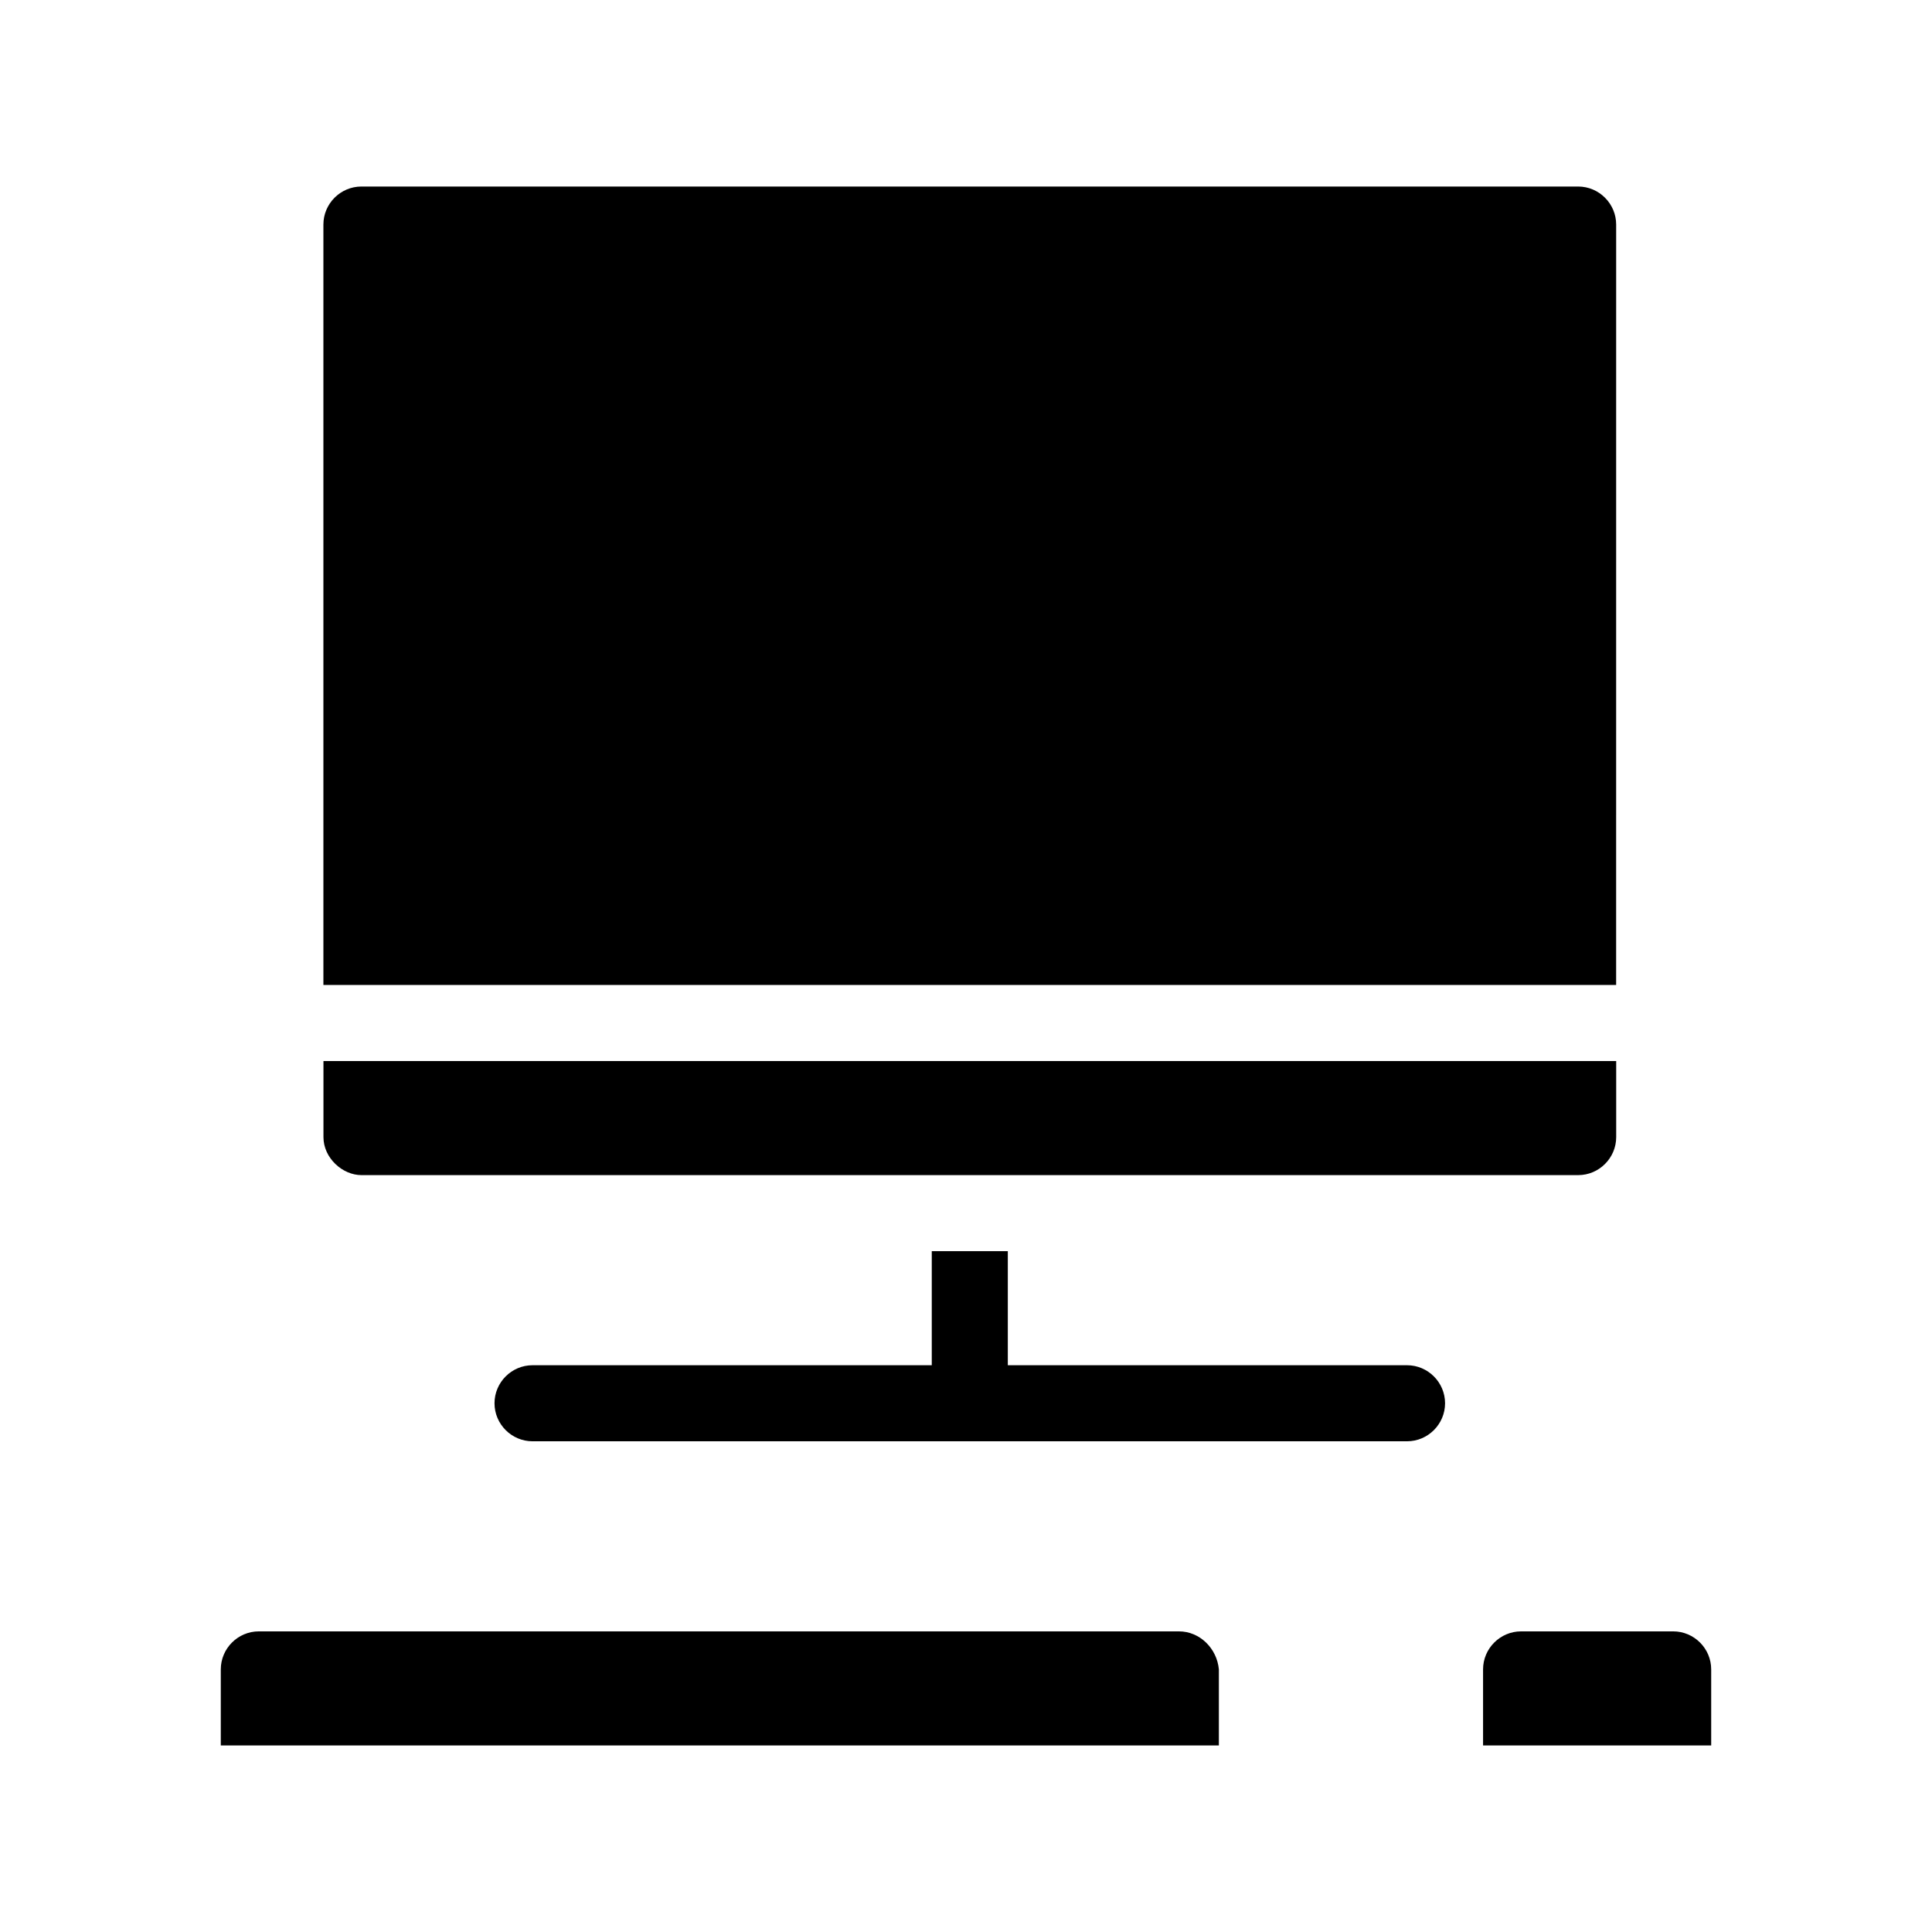
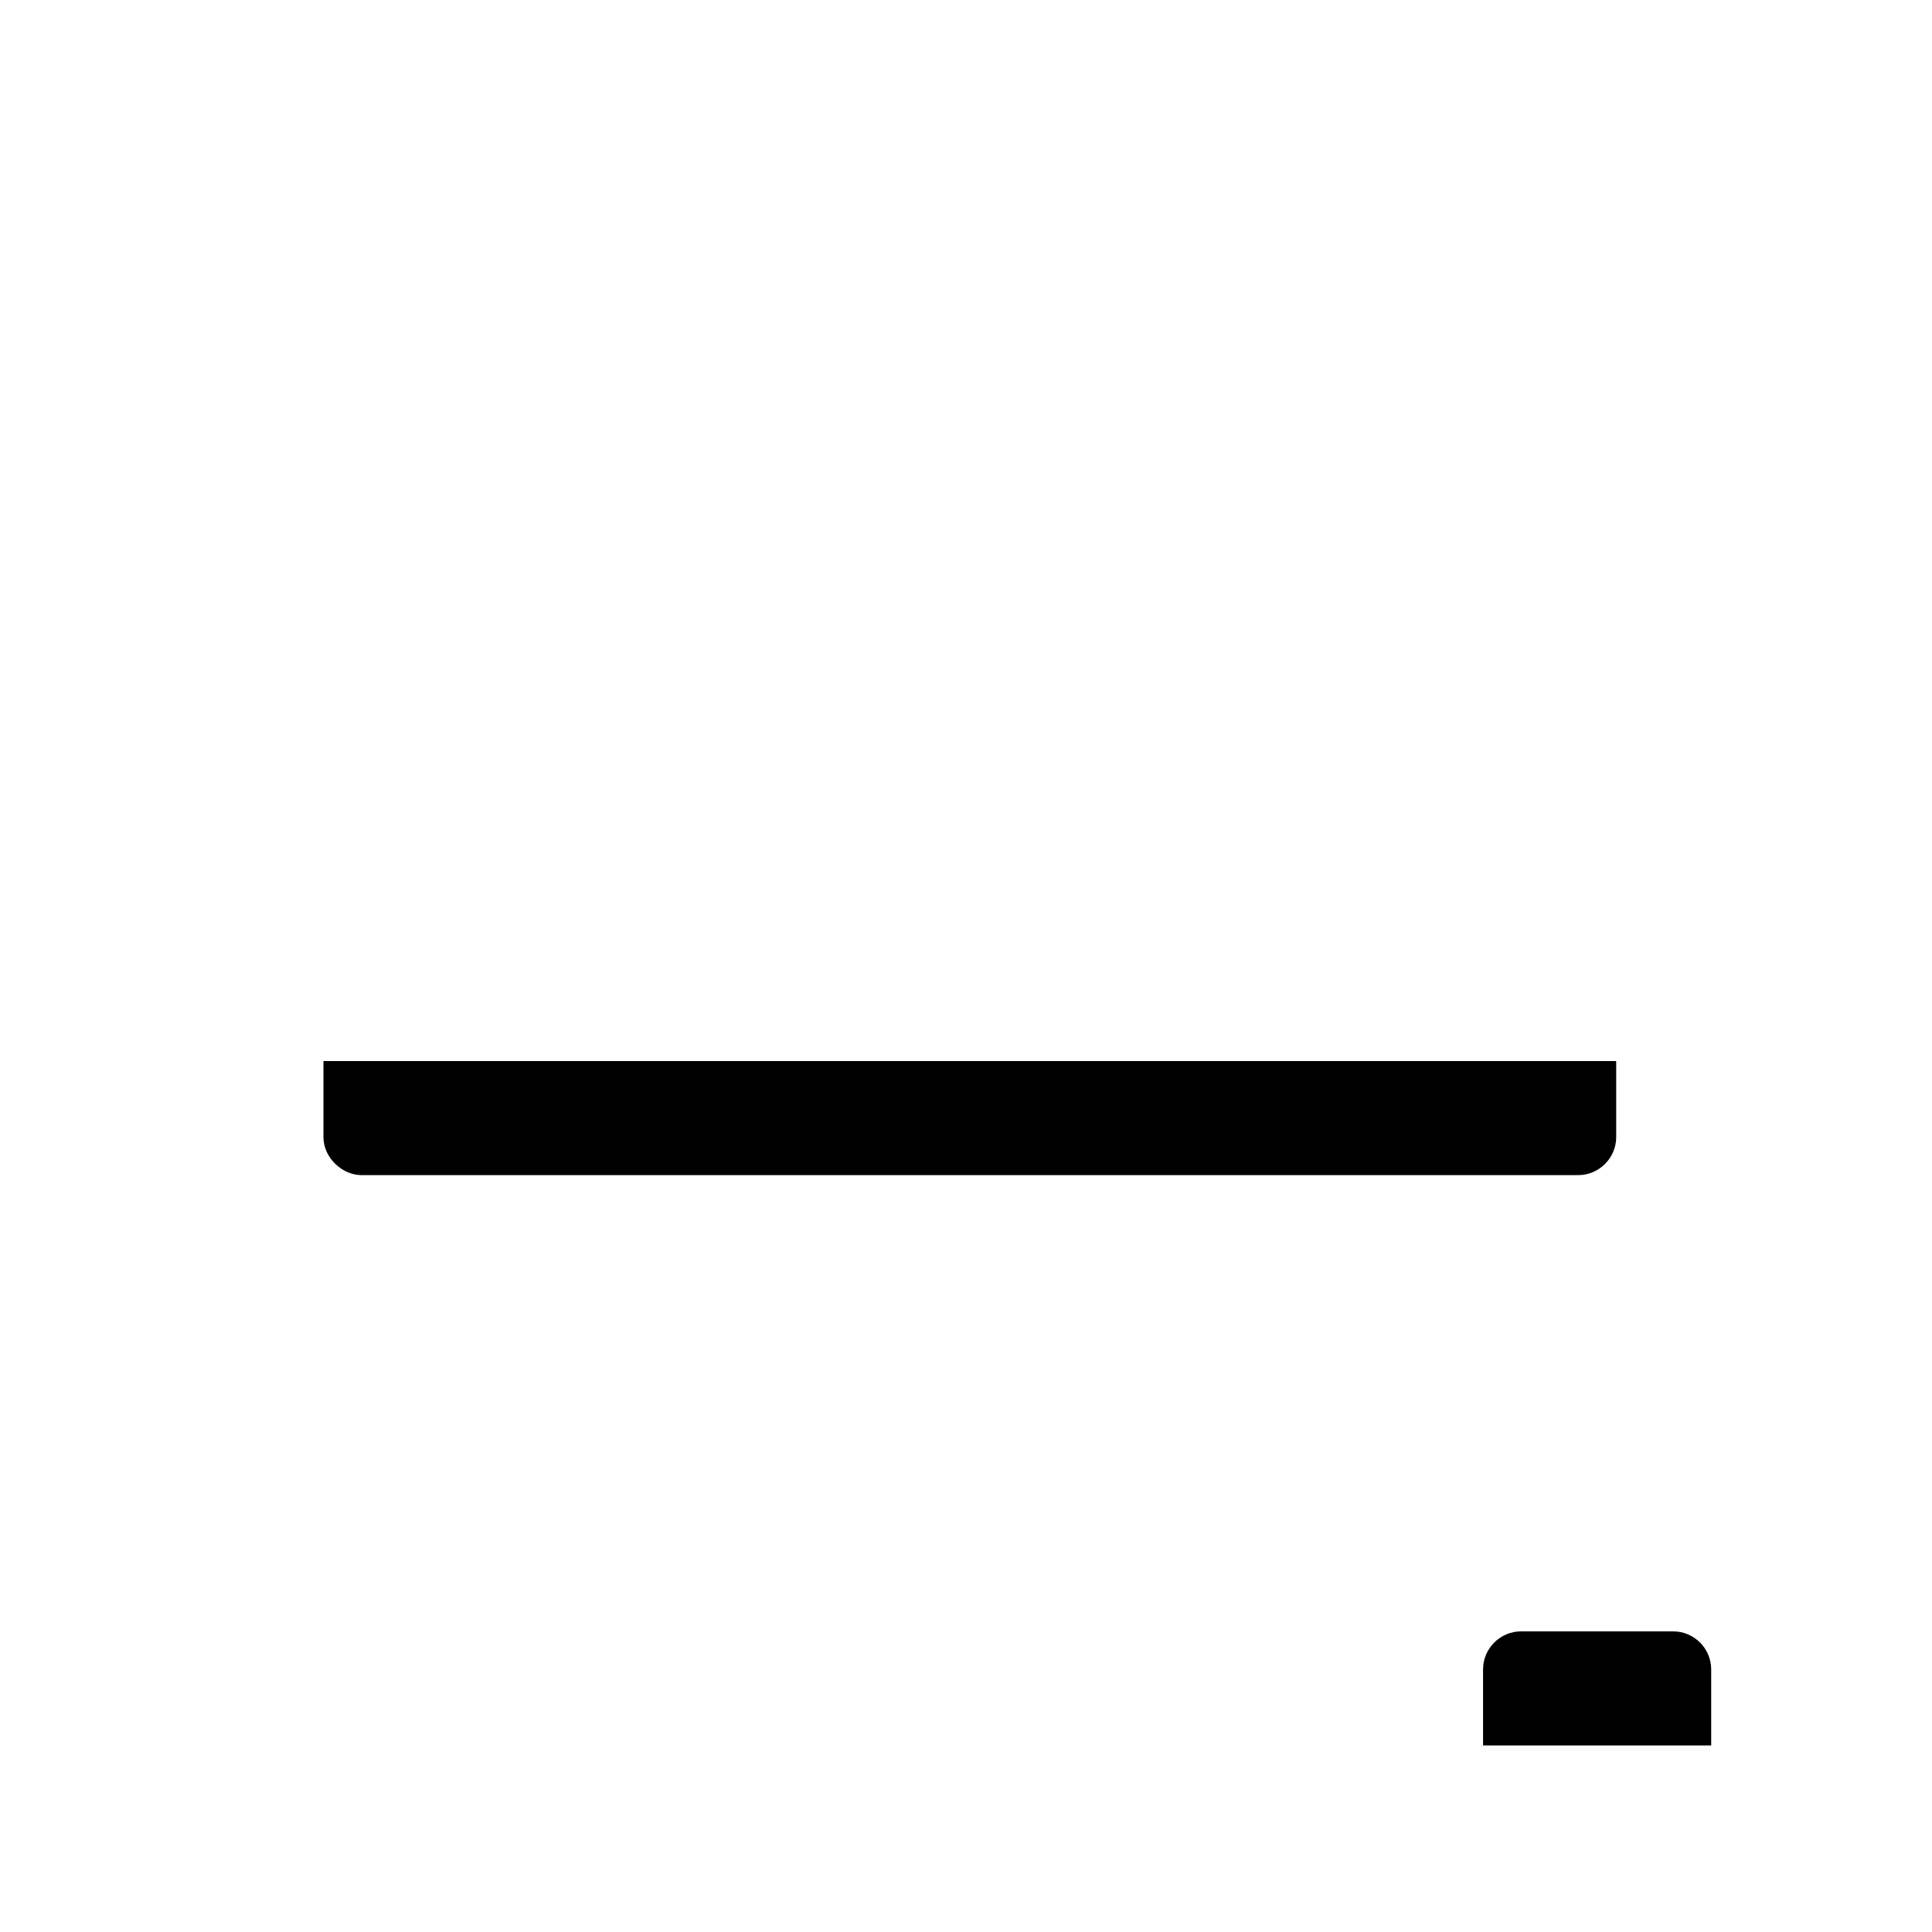
<svg xmlns="http://www.w3.org/2000/svg" fill="#000000" width="800px" height="800px" version="1.1" viewBox="144 144 512 512">
  <g>
-     <path d="m516.88 505.8h-105.8v-30.23h-20.152v30.23h-105.8c-5.543 0-10.078 4.535-10.078 10.078s4.535 10.078 10.078 10.078h231.75c5.543 0 10.078-4.535 10.078-10.078-0.004-5.543-4.535-10.078-10.078-10.078z" />
-     <path d="m456.43 576.33h-243.84c-5.543 0-10.078 4.535-10.078 10.078v20.152h264.5v-20.152c-0.504-5.543-5.035-10.078-10.578-10.078z" />
    <path d="m587.41 576.33h-40.305c-5.543 0-10.078 4.535-10.078 10.078v20.152h60.457v-20.152c0.004-5.543-4.531-10.078-10.074-10.078z" />
-     <path d="m572.3 203.51c0-5.543-4.535-10.078-10.078-10.078h-322.44c-5.543 0-10.078 4.535-10.078 10.078v201.52h342.59z" />
    <path d="m239.79 455.42h322.44c5.543 0 10.078-4.535 10.078-10.078v-20.152h-342.59v20.152c0 5.543 5.039 10.078 10.074 10.078z" />
  </g>
</svg>